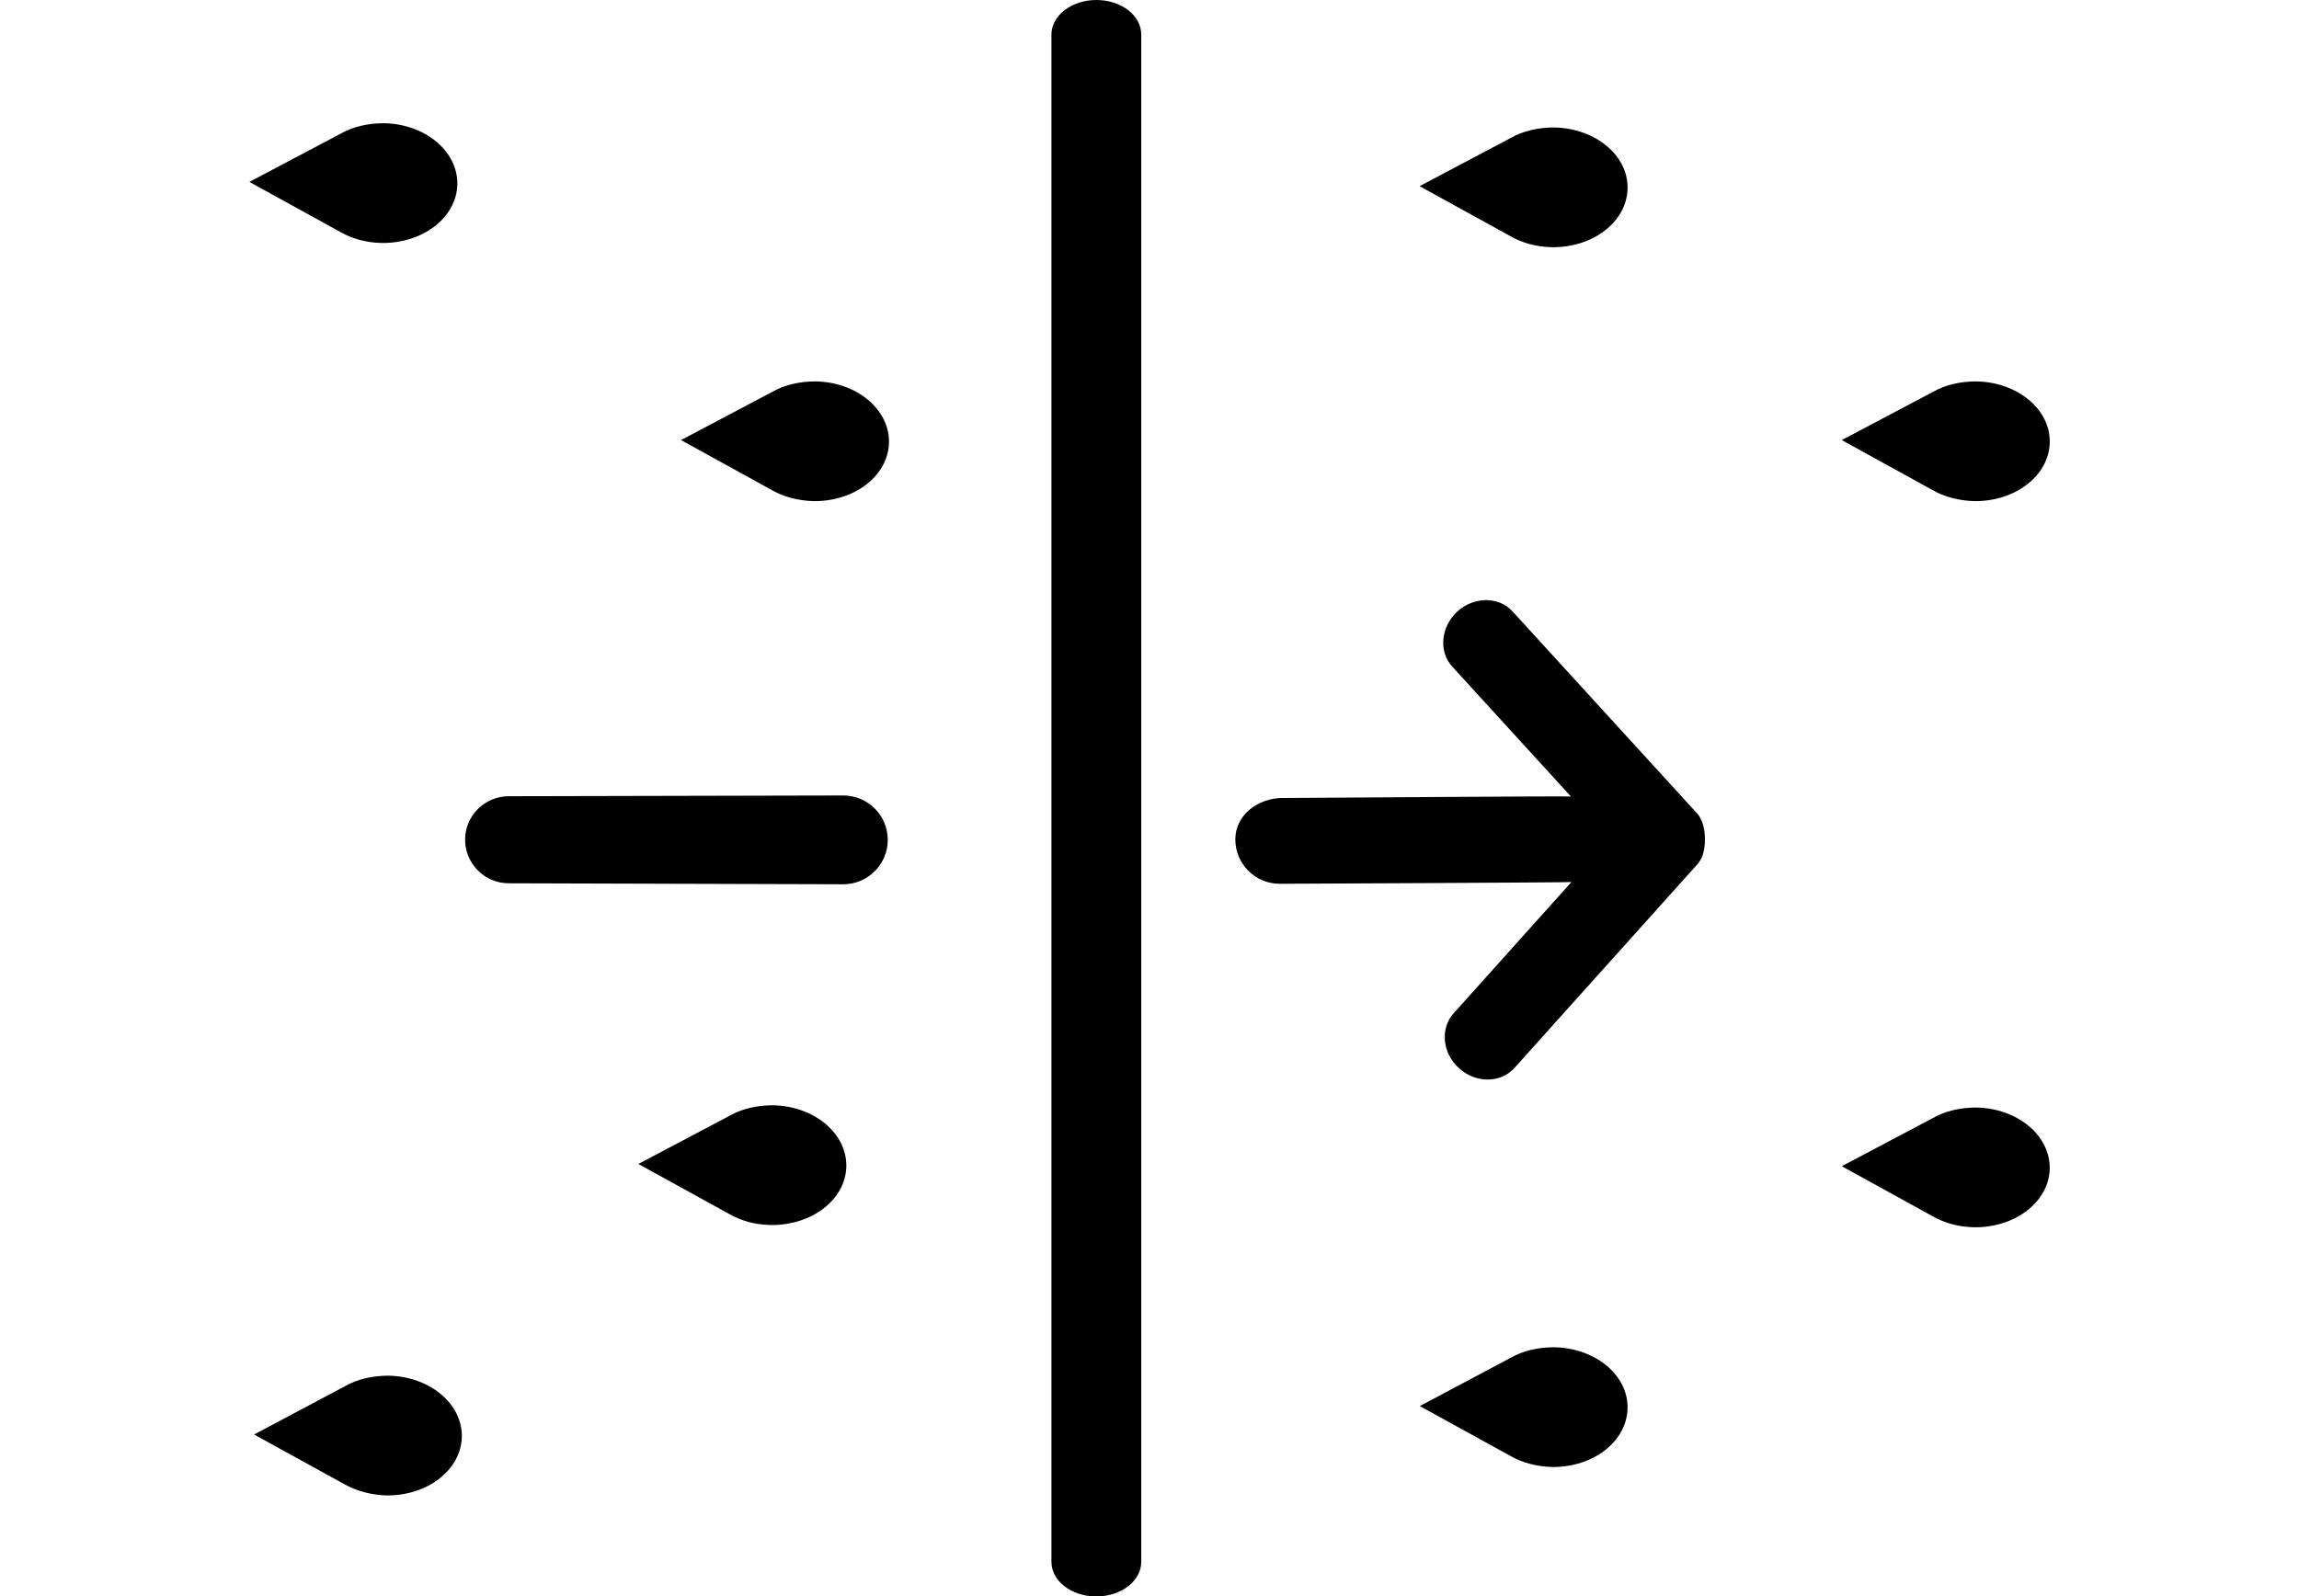
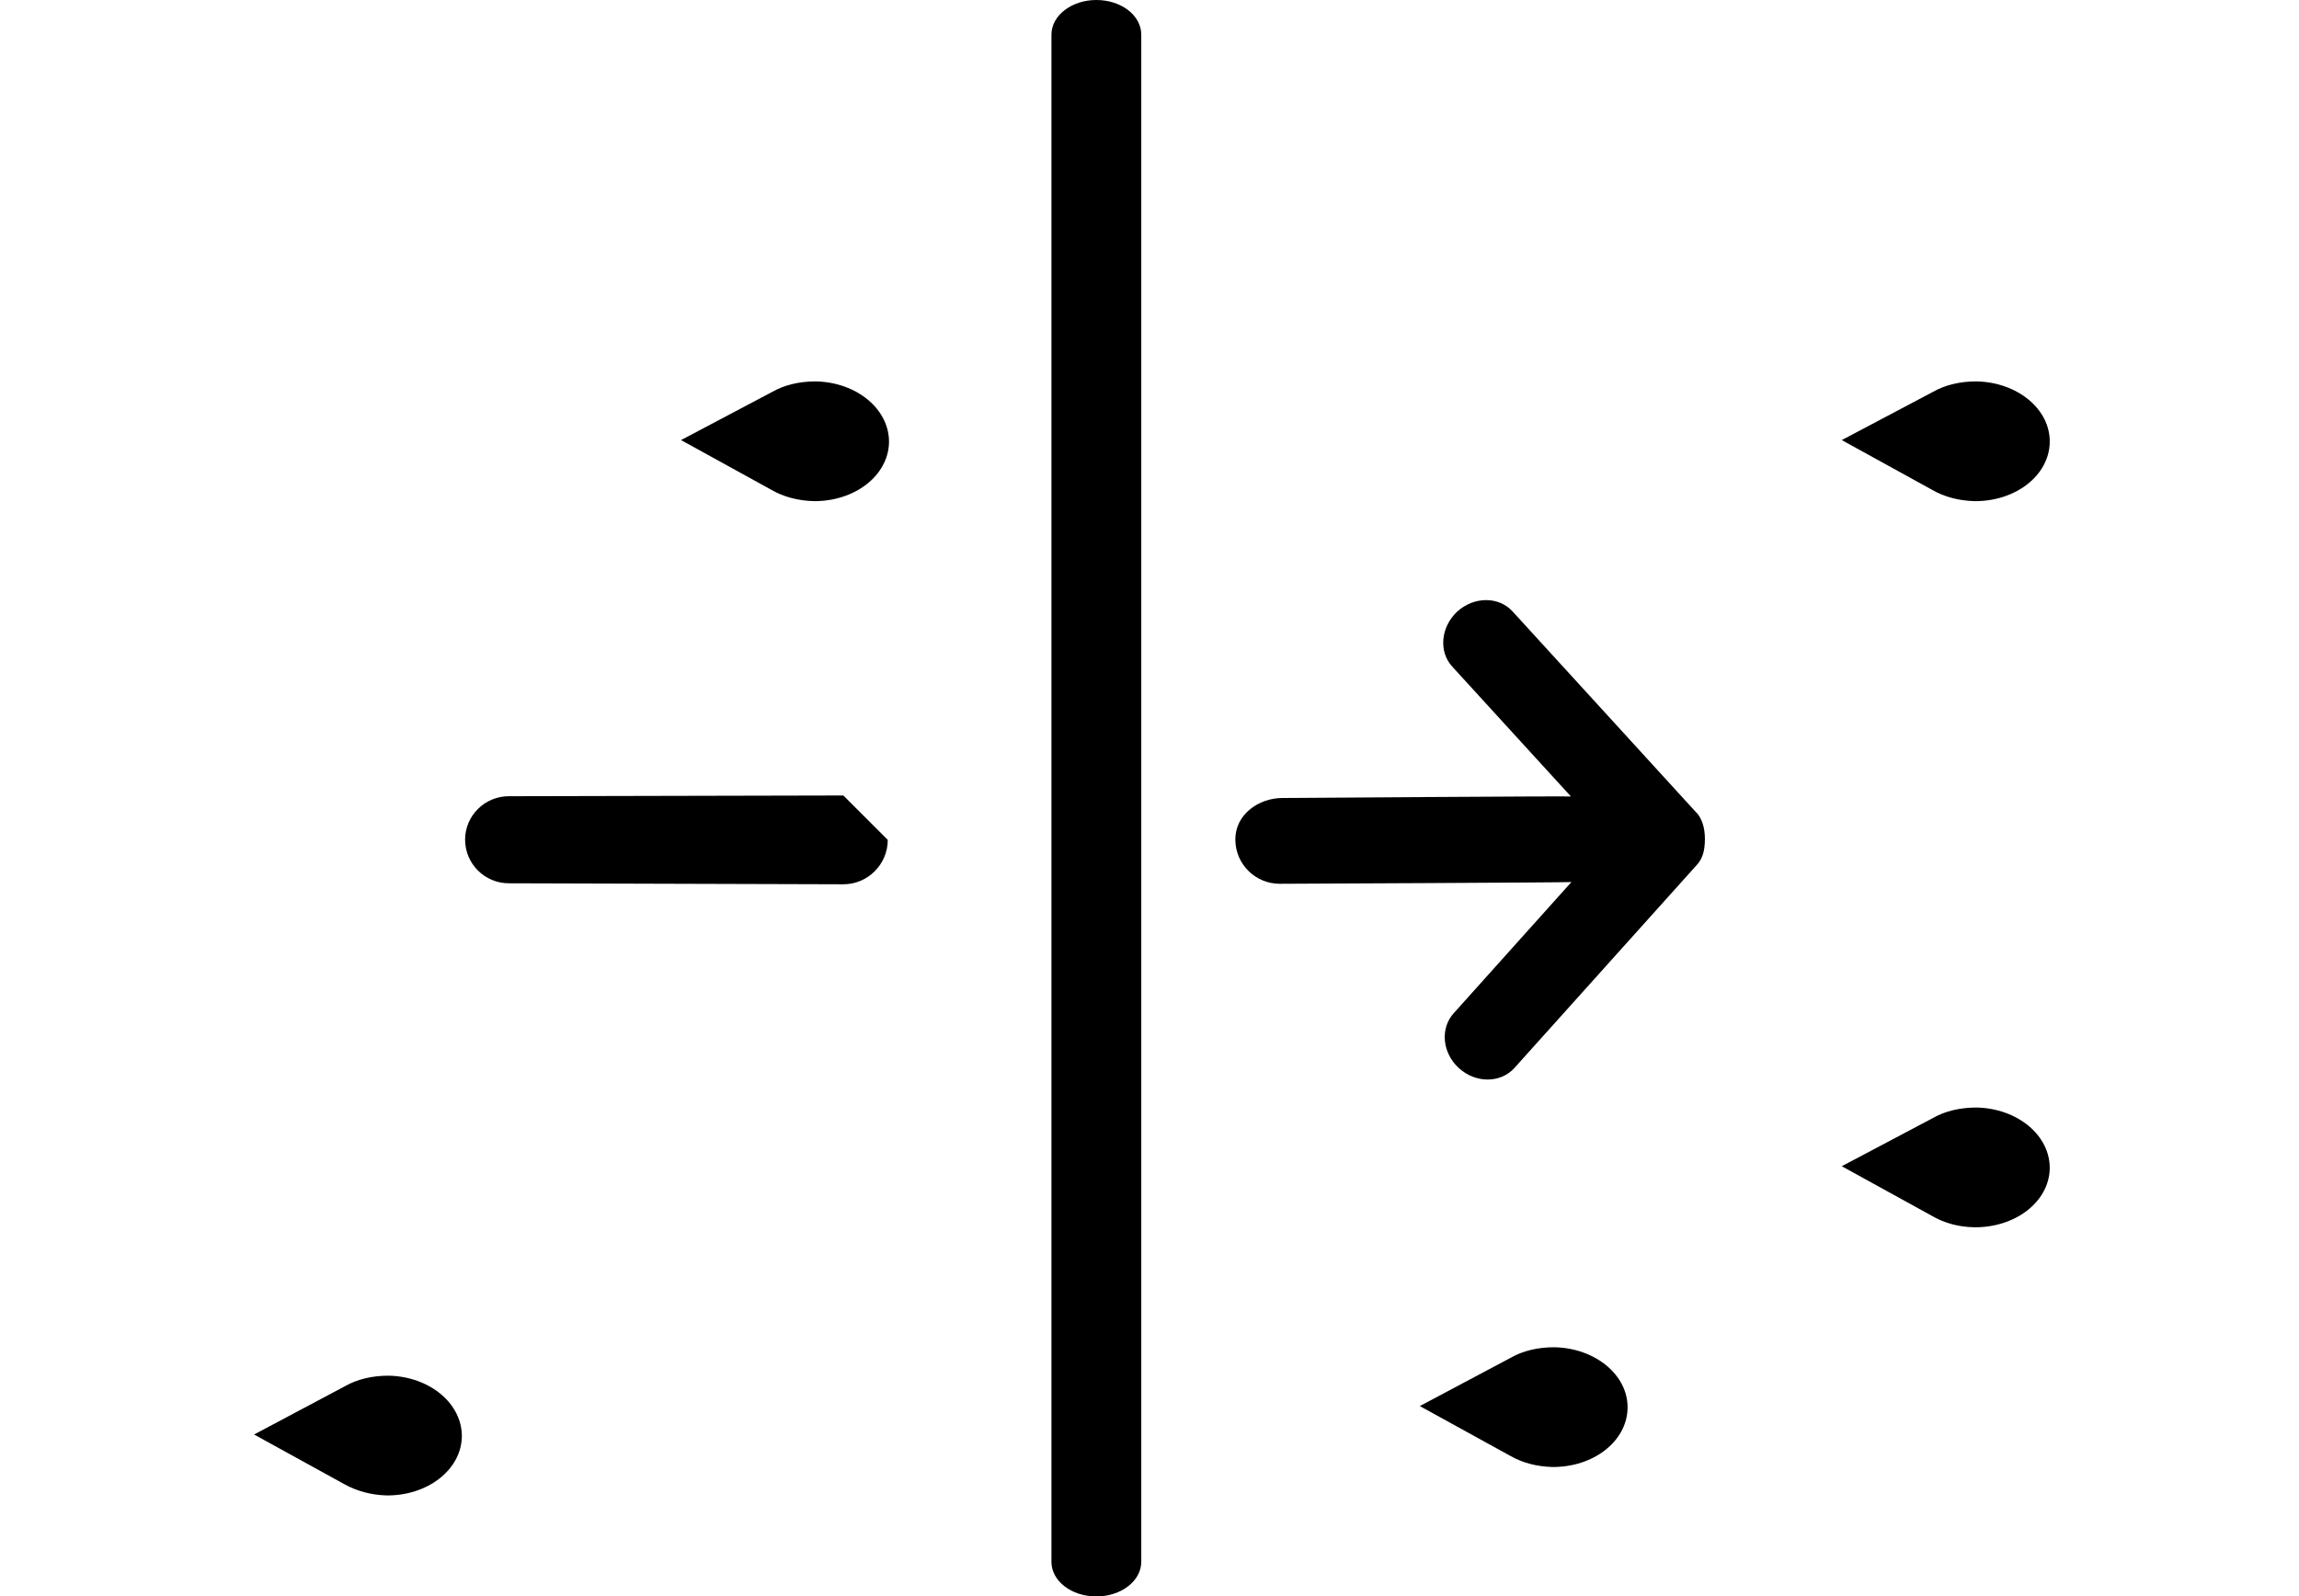
<svg xmlns="http://www.w3.org/2000/svg" viewBox="0 0 92.14 64" id="Layer_1">
-   <path d="M33.8,31.89c-.11,0-13.41.03-13.41.03-.96,0-1.75.78-1.75,1.74s.78,1.75,1.75,1.75c0,0,13.29.04,13.41.04.98,0,1.78-.8,1.78-1.78s-.8-1.78-1.78-1.78Z" />
+   <path d="M33.8,31.89c-.11,0-13.41.03-13.41.03-.96,0-1.75.78-1.75,1.74s.78,1.75,1.75,1.75c0,0,13.29.04,13.41.04.98,0,1.78-.8,1.78-1.78Z" />
  <path d="M68,32.59l-7.38-8.08c-.56-.61-1.55-.6-2.22.01-.66.62-.75,1.61-.19,2.21l4.75,5.2c-.1-.02-11.44.06-11.55.06-.98,0-1.9.67-1.9,1.66s.8,1.78,1.78,1.78c.12,0,11.59-.05,11.69-.07l-4.71,5.25c-.56.61-.47,1.6.2,2.21.67.61,1.66.61,2.22,0l7.31-8.14c.21-.23.33-.52.33-1.05,0-.47-.13-.82-.33-1.05Z" />
-   <path d="M56.89,7.46l3.65,2.01c.47.27,1.04.43,1.66.44,1.65.02,3-1.02,3.03-2.35.03-1.33-1.29-2.42-2.94-2.45-.65,0-1.25.14-1.74.42l-3.65,1.93Z" />
  <path d="M56.89,56.36l3.65,2.01c.47.27,1.04.42,1.66.44,1.65.02,3-1.02,3.03-2.35.03-1.33-1.29-2.42-2.94-2.45-.65,0-1.25.14-1.74.42l-3.65,1.94Z" />
  <path d="M73.81,17.64l3.65,2.01c.47.27,1.04.42,1.66.44,1.65.02,3-1.02,3.03-2.35.03-1.33-1.29-2.42-2.94-2.45-.65,0-1.25.14-1.74.42l-3.65,1.93Z" />
  <path d="M73.81,46.75l3.65,2.01c.47.27,1.04.43,1.66.44,1.65.02,3-1.02,3.03-2.35.02-1.33-1.29-2.42-2.94-2.45-.65,0-1.25.14-1.74.42l-3.65,1.93Z" />
-   <path d="M9.99,7.29l3.65,2.01c.47.27,1.04.43,1.66.44,1.65.02,3-1.02,3.03-2.35.02-1.33-1.29-2.42-2.94-2.45-.65,0-1.25.14-1.74.42l-3.65,1.93Z" />
  <path d="M10.17,57.5l3.65,2.01c.47.26,1.04.42,1.66.44,1.65.02,3-1.02,3.03-2.35.02-1.33-1.29-2.42-2.94-2.45-.65,0-1.25.14-1.74.42l-3.65,1.94Z" />
  <path d="M27.29,17.64l3.65,2.01c.47.27,1.04.42,1.66.44,1.65.02,3-1.02,3.03-2.35.02-1.33-1.29-2.42-2.94-2.45-.65,0-1.25.14-1.74.42l-3.65,1.93Z" />
-   <path d="M25.58,46.66l3.65,2.01c.47.27,1.04.43,1.66.44,1.65.02,3-1.02,3.03-2.35.02-1.33-1.29-2.42-2.94-2.45-.65,0-1.25.14-1.74.42l-3.65,1.93Z" />
  <path d="M43.94,64c-1,0-1.8-.62-1.8-1.39V1.39c0-.77.81-1.39,1.8-1.39h0c1,0,1.8.62,1.8,1.39v61.22c0,.77-.81,1.39-1.8,1.39h0Z" />
</svg>